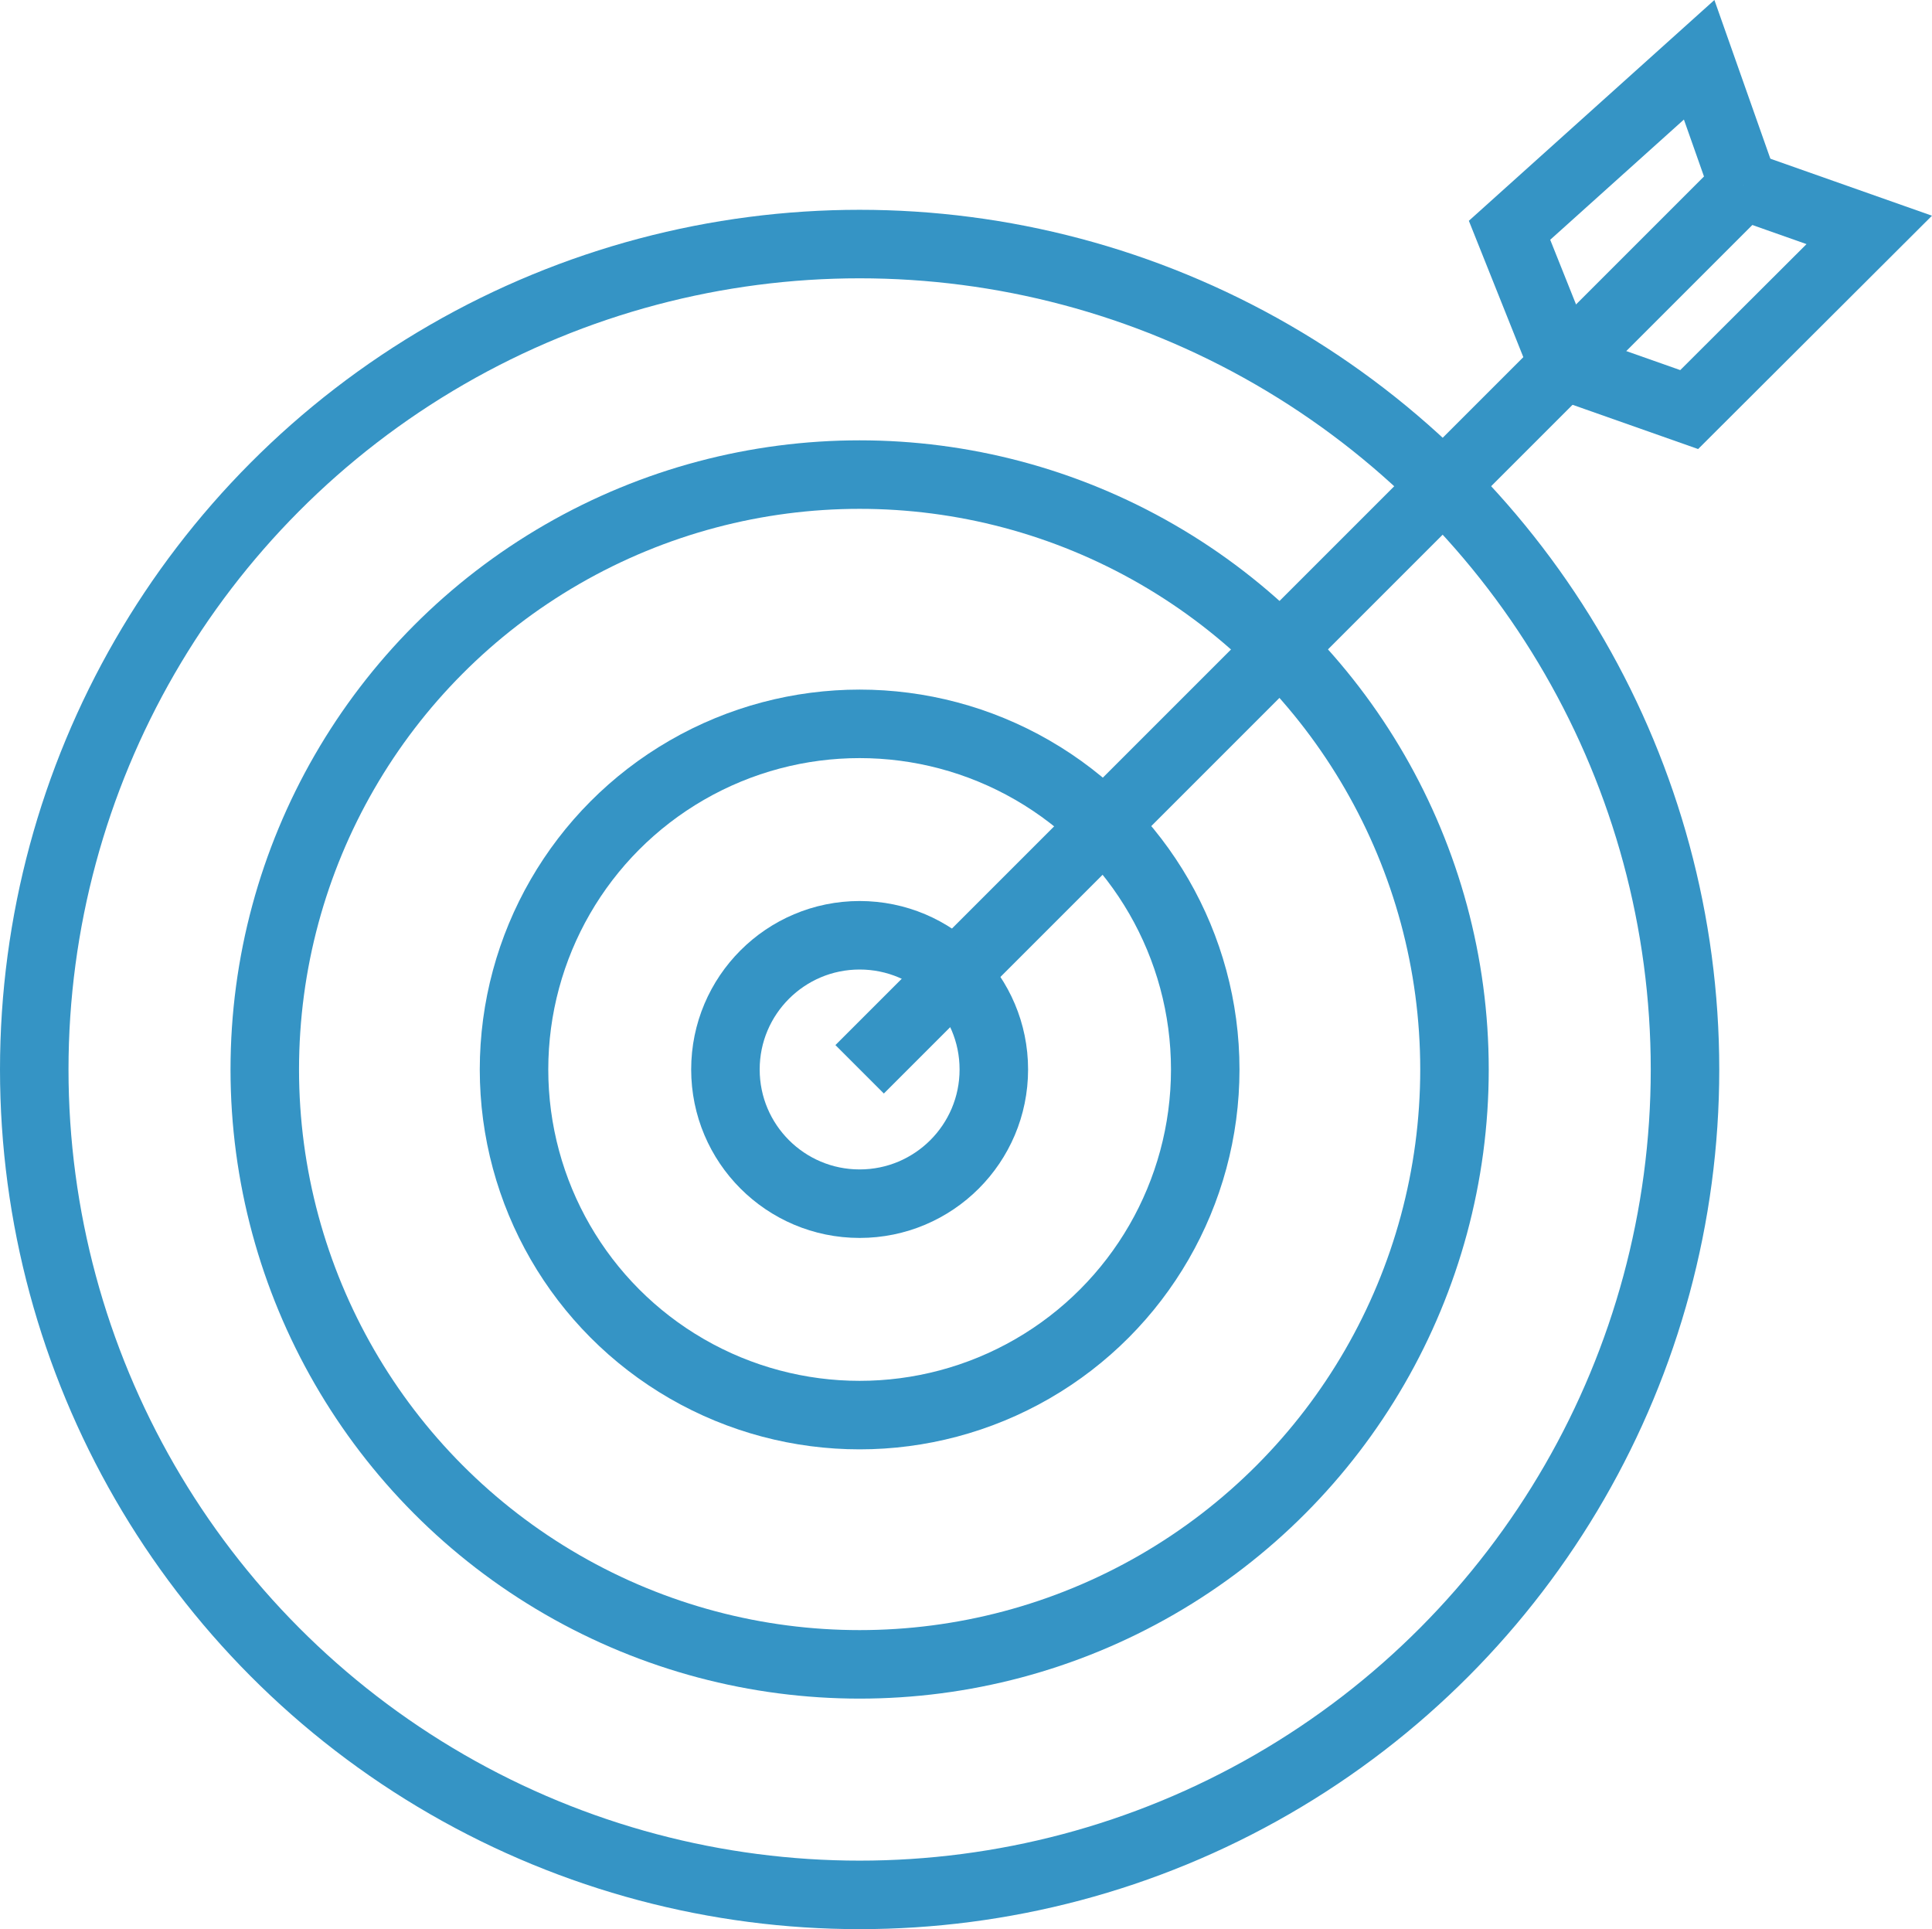
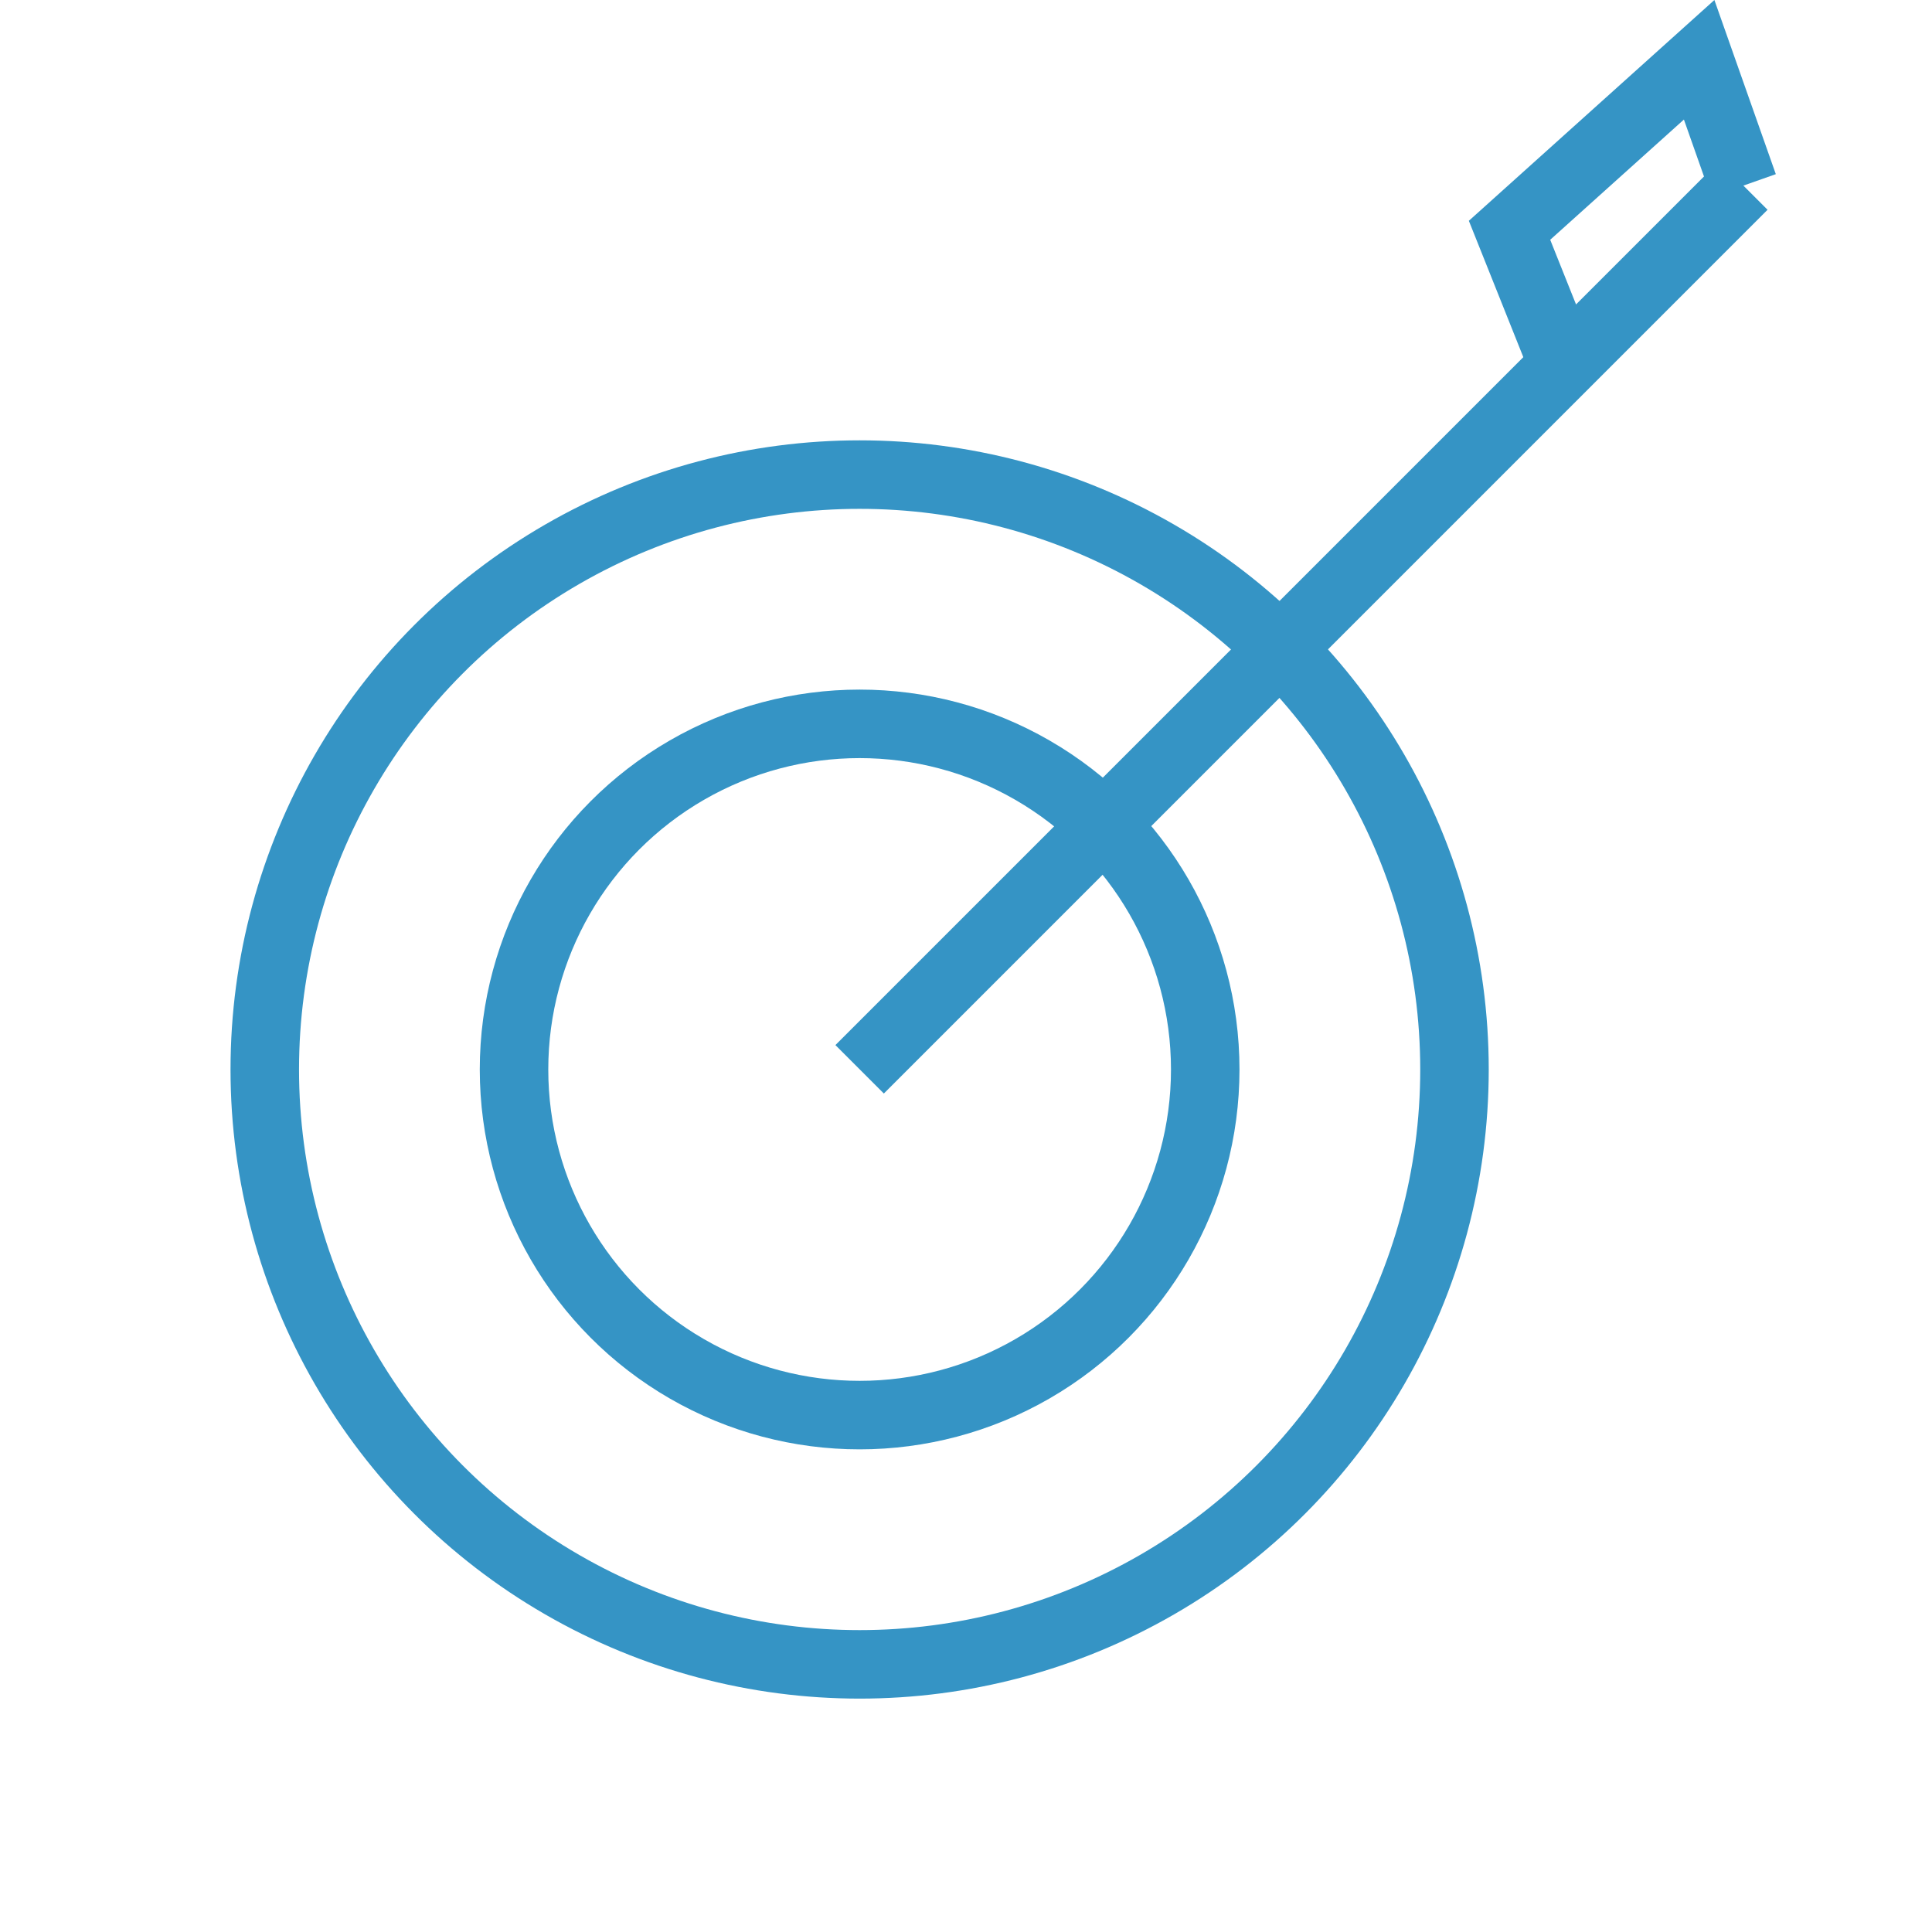
<svg xmlns="http://www.w3.org/2000/svg" width="56.405" height="56.318" viewBox="0 0 56.405 56.318">
  <g id="Icon_Illustration_Red_Target" data-name="Icon / Illustration / Red / Target" transform="translate(1 1.745)">
    <g id="Icon_Illustration_Red_Target-2" data-name="Icon / Illustration / Red / Target">
      <path id="Shape" d="M1.574,8.918,0,4.978,5.536,0,6.831,3.672" transform="translate(43.071)" fill="none" stroke="#3594c5" stroke-miterlimit="10" stroke-width="2" />
-       <path id="Shape-2" data-name="Shape" d="M0,5.246,3.672,6.54,8.929,1.295,5.257,0" transform="translate(44.644 3.672)" fill="none" stroke="#3594c5" stroke-miterlimit="10" stroke-width="2" />
      <path id="Shape-3" data-name="Shape" d="M25.8,0,0,25.8" transform="translate(24.097 3.672)" fill="none" stroke="#3594c5" stroke-miterlimit="10" stroke-width="2" />
-       <circle id="Oval" cx="3.918" cy="3.918" r="3.918" transform="translate(20.179 25.559)" fill="none" stroke="#3594c5" stroke-miterlimit="10" stroke-width="2" />
      <circle id="Oval-2" data-name="Oval" cx="17.367" cy="17.367" r="17.367" transform="translate(6.73 12.11)" fill="none" stroke="#3594c5" stroke-miterlimit="10" stroke-width="2" />
-       <circle id="Oval-3" data-name="Oval" cx="24.097" cy="24.097" r="24.097" transform="translate(0 5.38)" fill="none" stroke="#3594c5" stroke-miterlimit="10" stroke-width="2" />
      <circle id="Oval-4" data-name="Oval" cx="10.09" cy="10.09" r="10.09" transform="translate(14.007 19.387)" fill="none" stroke="#3594c5" stroke-miterlimit="10" stroke-width="2" />
    </g>
  </g>
</svg>